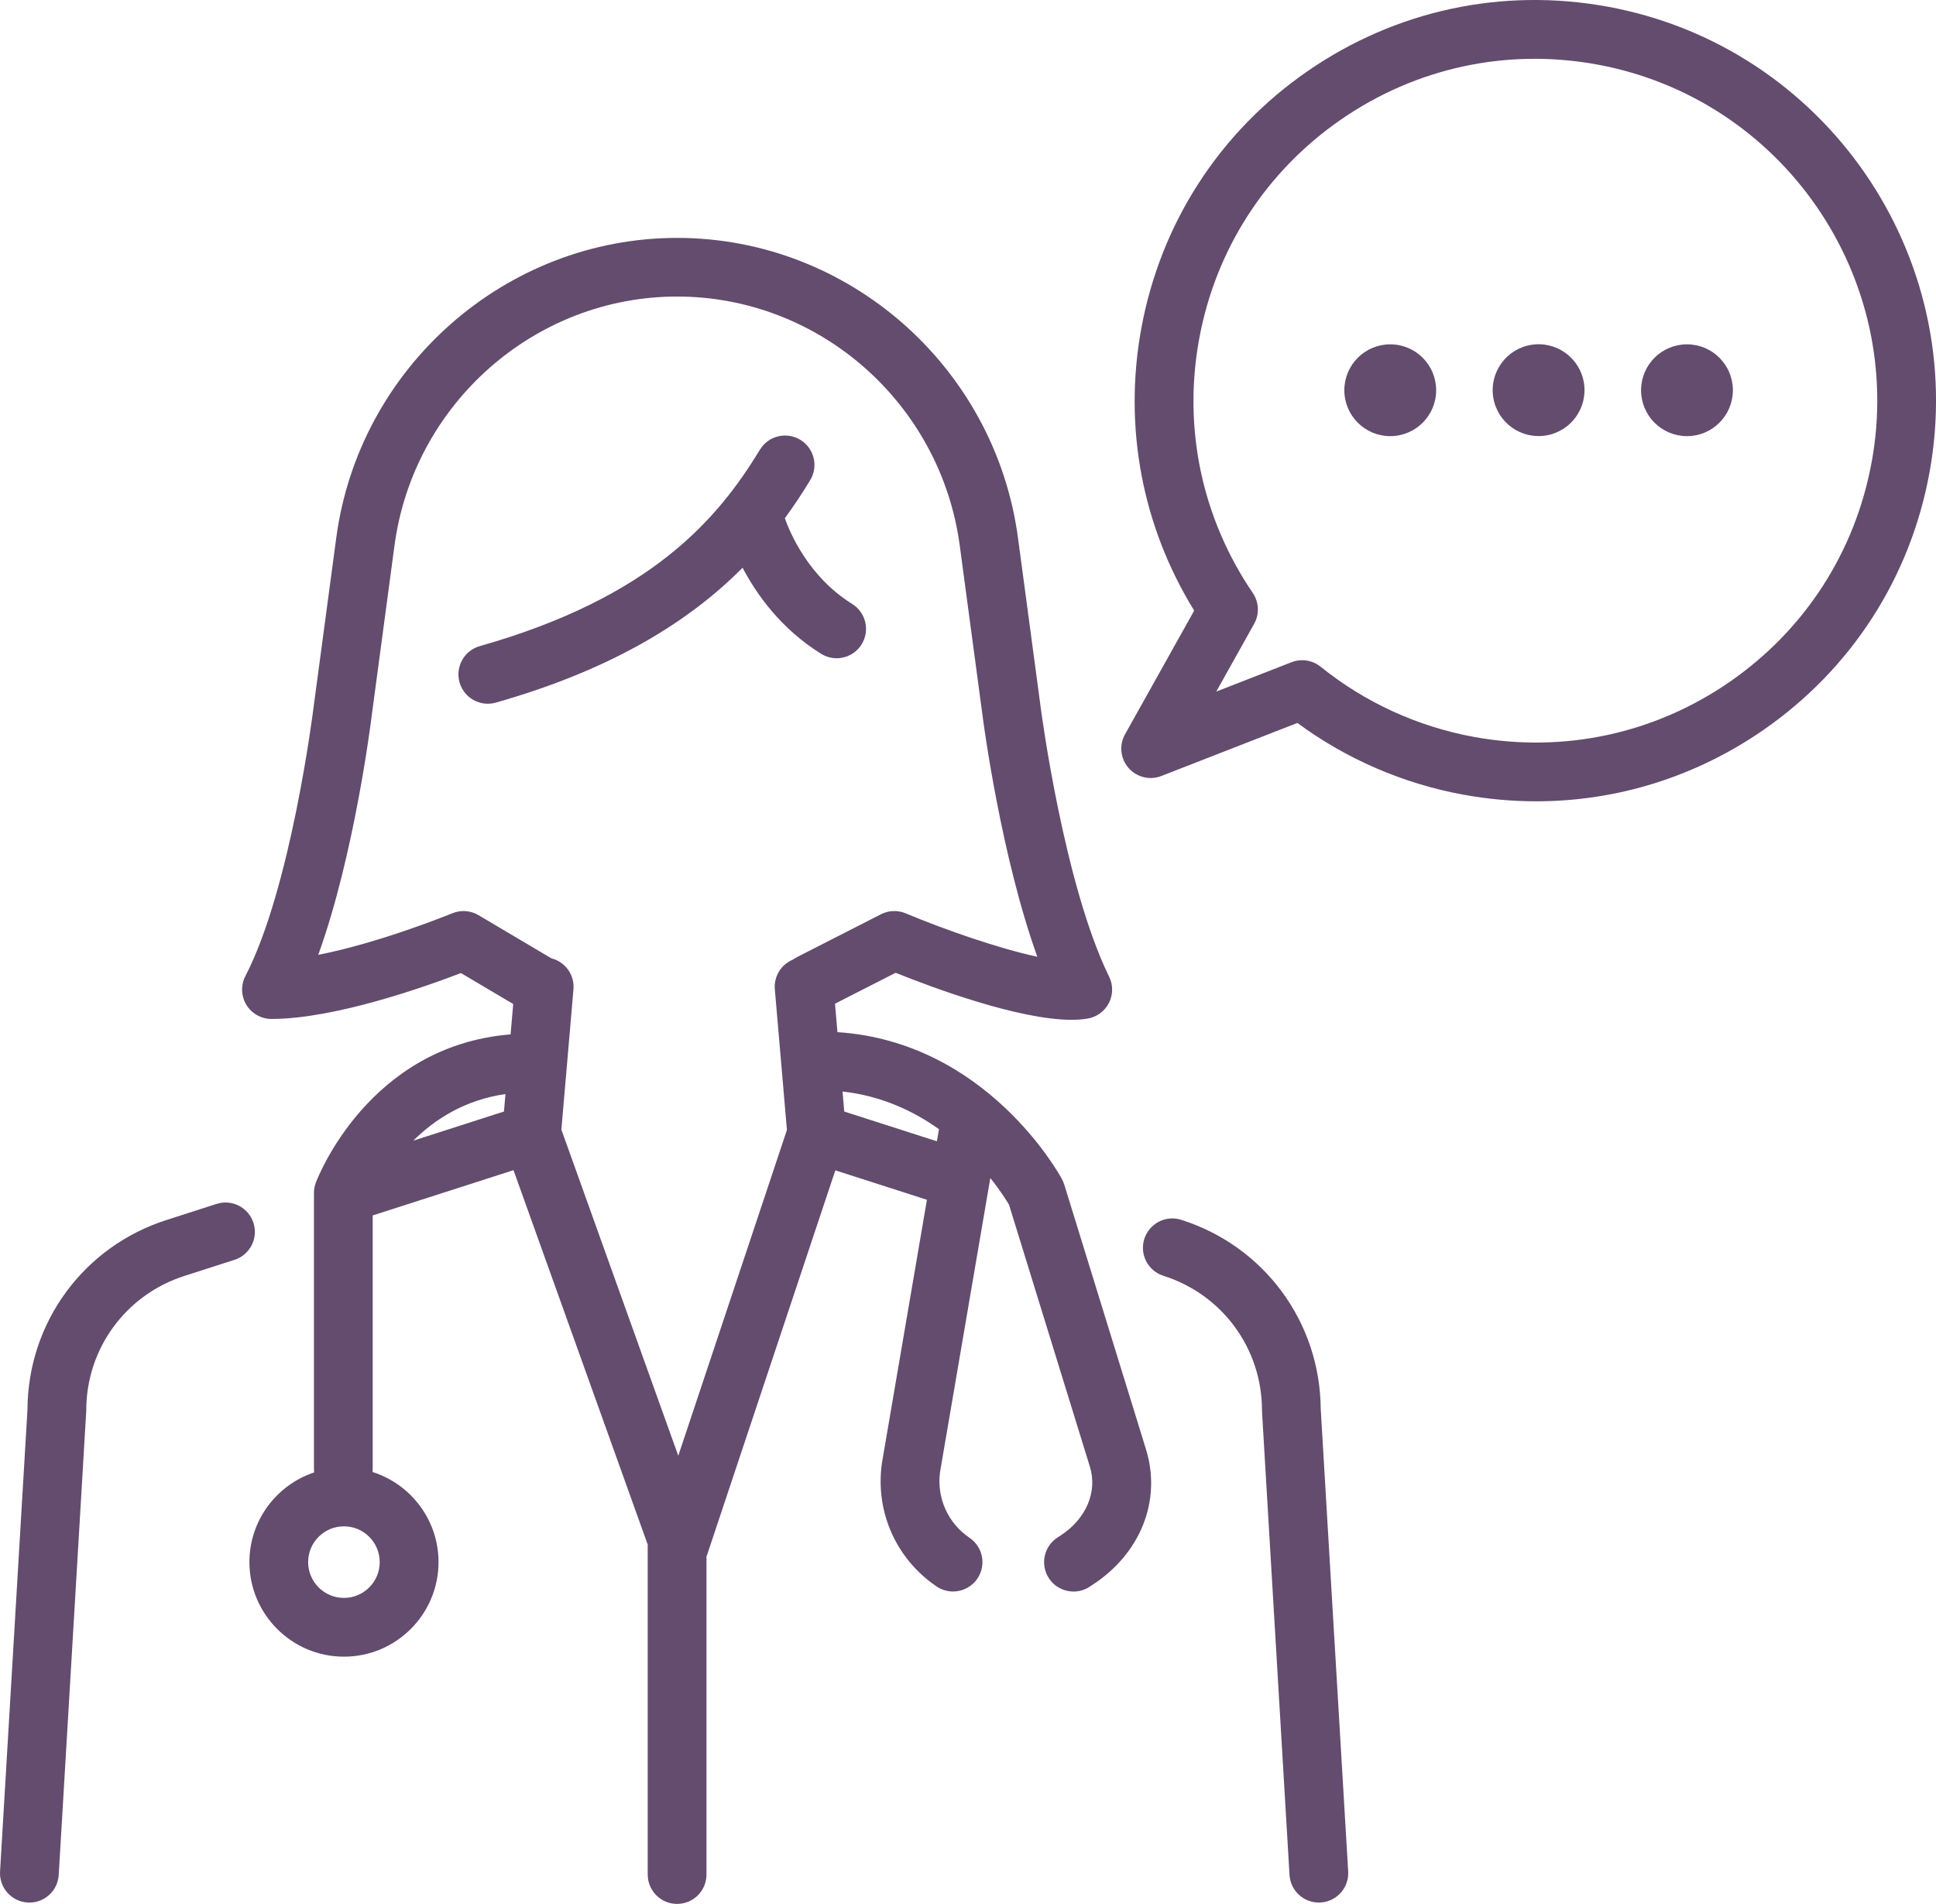
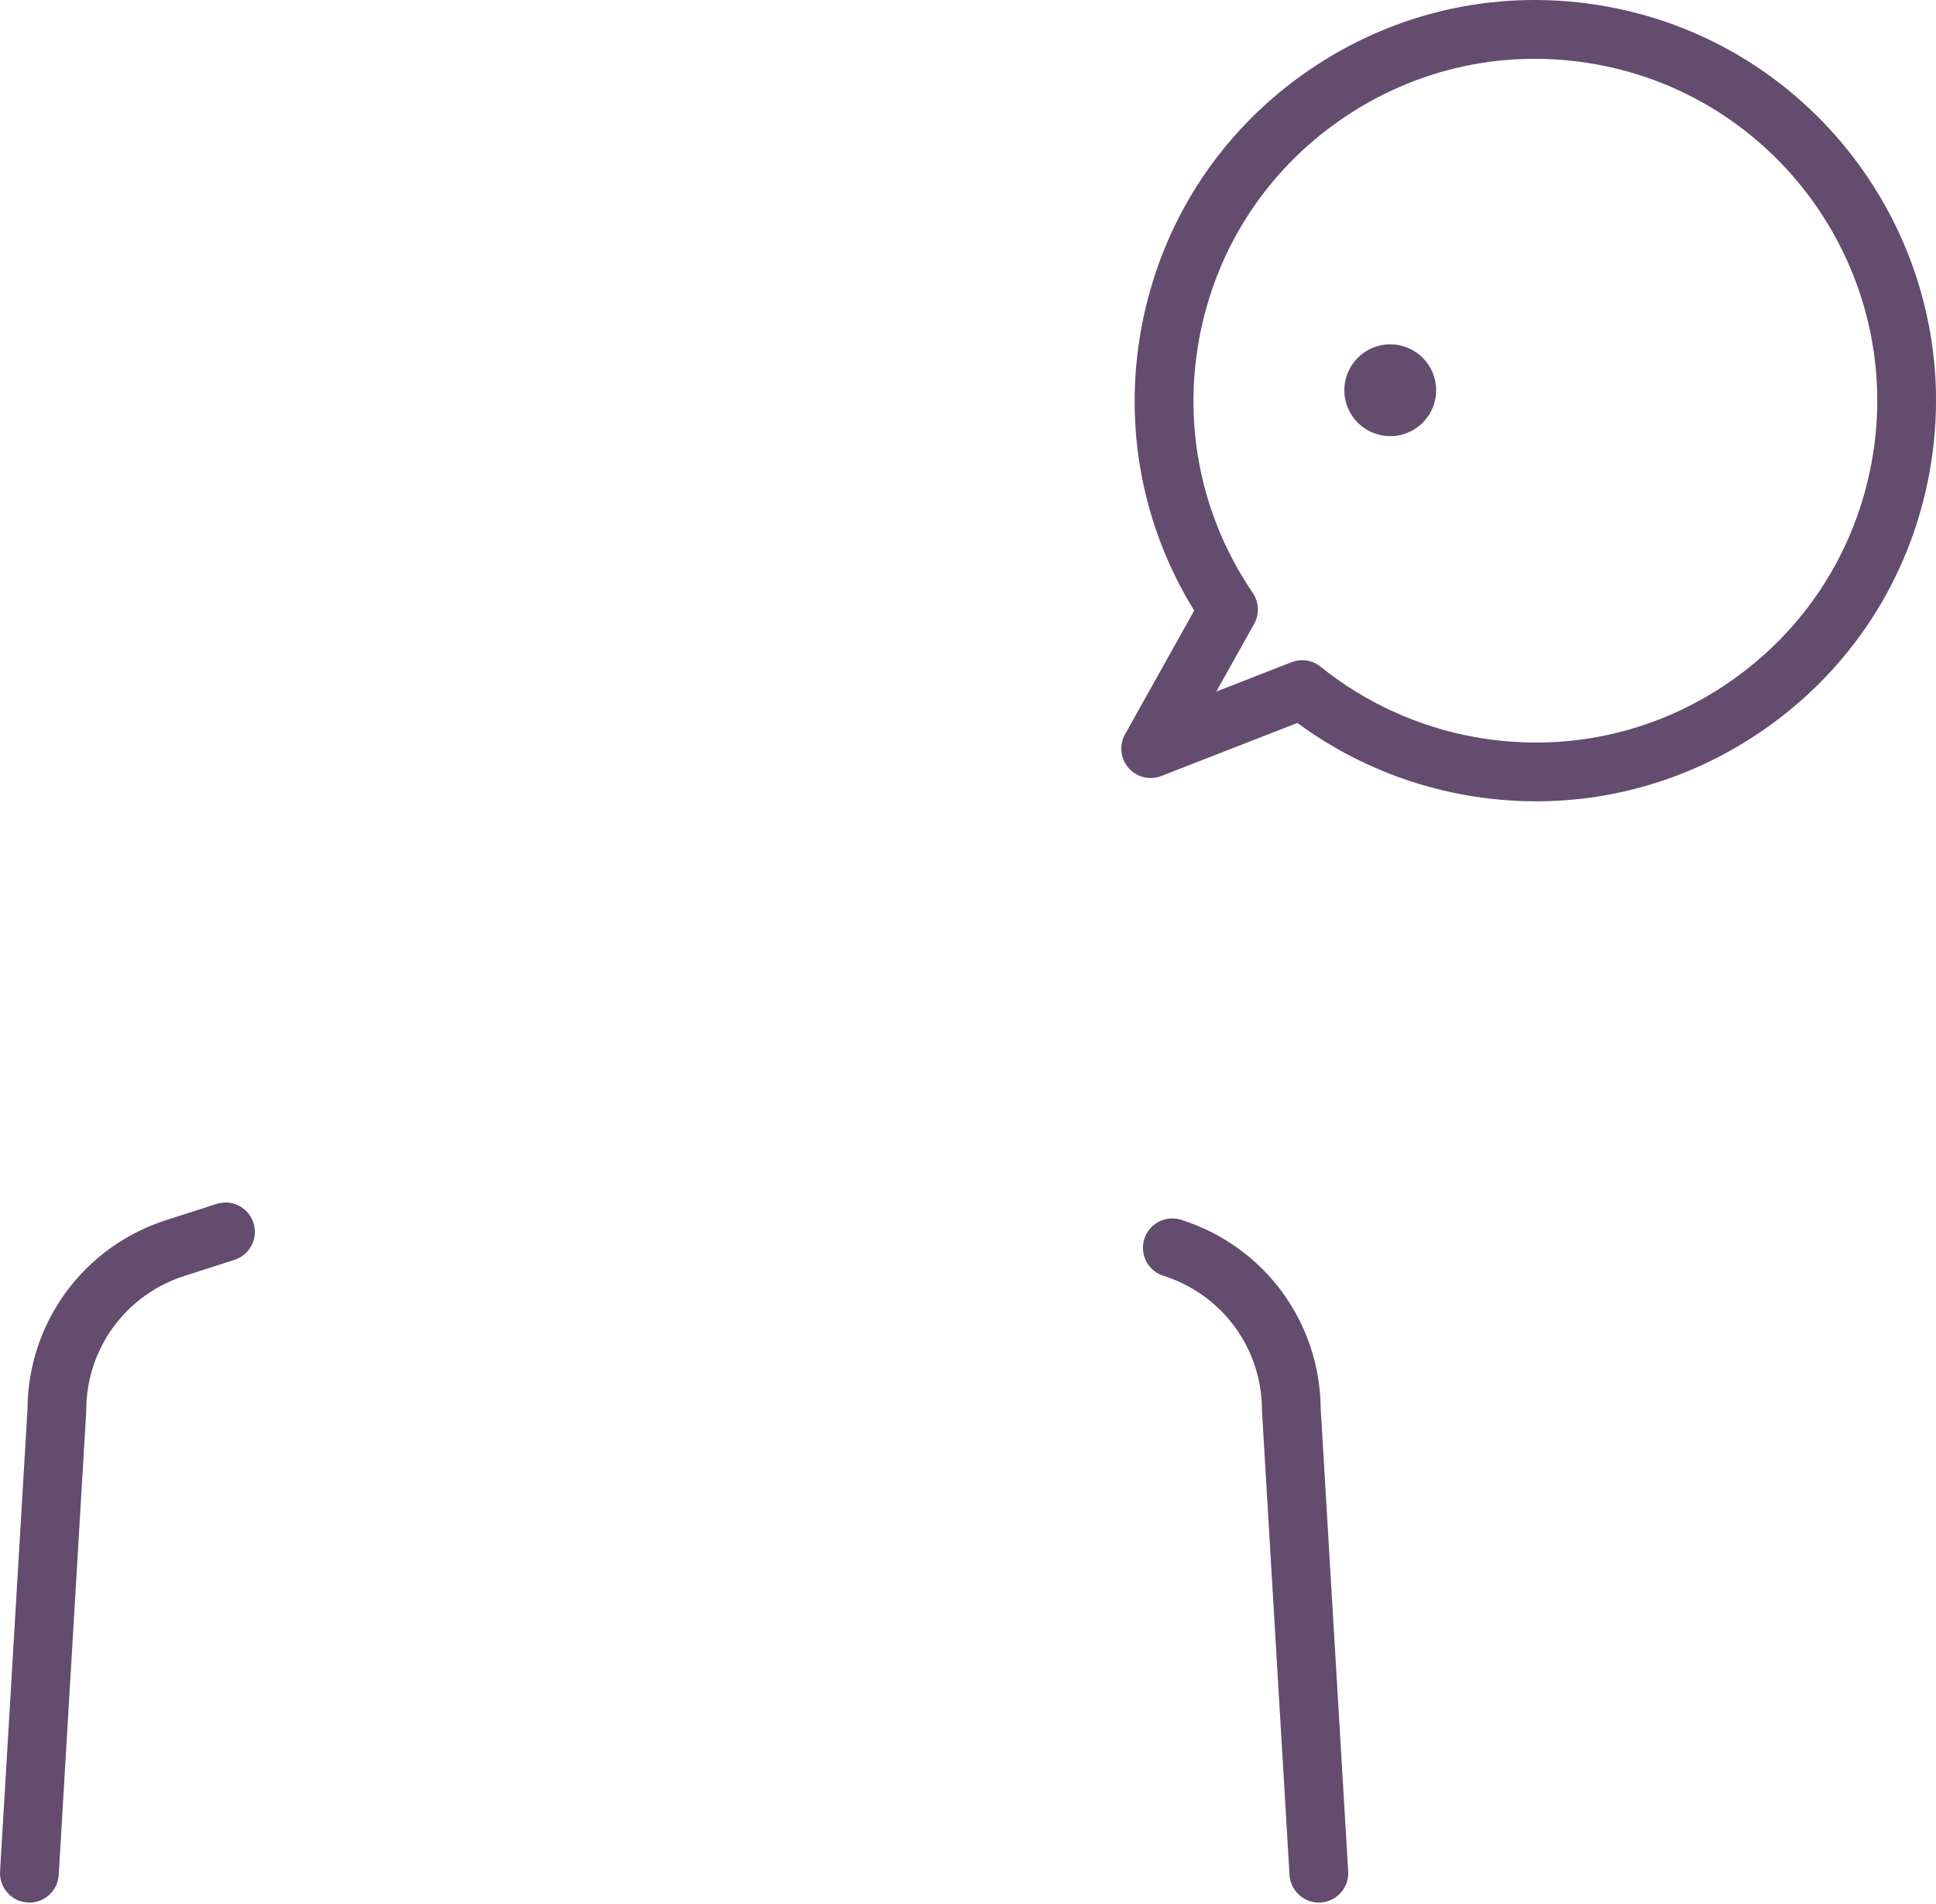
<svg xmlns="http://www.w3.org/2000/svg" id="Capa_2" viewBox="0 0 691.14 679.76">
  <defs>
    <style>.cls-1{fill:#634c6e;}</style>
  </defs>
  <g id="Layer_2">
    <path class="cls-1" d="m90.48,436.62c-1.77-5.51-7.67-8.55-13.19-6.77l-17.66,5.68c-29.7,9.41-49.68,36.6-49.82,67.72L.02,668.19c-.34,5.78,4.06,10.75,9.85,11.09.21.01.42.02.63.02,5.51,0,10.13-4.3,10.46-9.86l9.81-165.25c.01-.21.02-.41.02-.62,0-22.07,14.14-41.39,35.22-48.07l17.7-5.69c5.51-1.77,8.55-7.68,6.77-13.19Z" />
    <path class="cls-1" d="m471.49,503.24c-.14-31.12-20.12-58.31-49.82-67.72-5.52-1.75-11.41,1.31-13.16,6.83-1.75,5.52,1.31,11.41,6.83,13.16,21.04,6.67,35.18,25.98,35.18,48.05,0,.21,0,.42.02.62l9.81,165.25c.33,5.57,4.95,9.86,10.46,9.86.21,0,.42,0,.63-.02,5.78-.34,10.19-5.31,9.85-11.09l-9.79-164.95Z" />
-     <path class="cls-1" d="m379.89,422.85c-.2-.66-.47-1.29-.79-1.89-1.12-2.07-27.11-48.99-80.14-52.44l-.87-10.16,21.65-11.04c12.97,5.22,43.86,16.79,62.79,16.79,2.1,0,4.05-.14,5.81-.45,3.25-.57,6.04-2.63,7.54-5.57,1.5-2.94,1.53-6.41.07-9.37-16.07-32.81-24.24-94.75-24.33-95.41l-8.21-61.32c-8.2-61.03-60.51-107.05-121.68-107.05s-113.69,46.18-121.73,107.4l-8.13,60.73c-.08.64-8.03,64.11-24.26,95.43-1.68,3.25-1.55,7.15.35,10.27,1.9,3.13,5.3,5.04,8.96,5.04,22.65,0,55.29-11.65,67.63-16.39l18.66,11.05-.93,10.85c-50.49,4.06-68.75,50.85-69.53,52.93-.45,1.18-.67,2.44-.67,3.7v98.64c0,.38.02.76.06,1.13-13.41,4.47-23.1,17.13-23.1,32.02,0,18.61,15.14,33.76,33.75,33.76s33.76-15.14,33.76-33.76c0-15.06-9.91-27.84-23.55-32.17.03-.32.05-.65.05-.98v-90.63l50.27-16.16,47.93,133.74c0,.12-.02.23-.02.35v117.39c0,5.79,4.69,10.49,10.49,10.49s10.49-4.69,10.49-10.49v-113.6c.07-.18.17-.36.23-.55l45.77-137.27,32.7,10.51-16.05,93.89c-.02.11-.04.23-.05.35-2.36,17.25,5.13,34.04,19.54,43.81,1.8,1.22,3.85,1.81,5.88,1.81,3.36,0,6.66-1.61,8.69-4.6,3.25-4.79,2-11.31-2.79-14.56-7.72-5.24-11.76-14.21-10.55-23.45l17.96-105.01c3.53,4.4,5.76,7.98,6.68,9.54l28.87,93.54c2.77,8.99-1.36,18.64-10.53,24.6l-1.04.67c-4.86,3.15-6.24,9.65-3.09,14.51,2.01,3.09,5.37,4.78,8.81,4.78,1.96,0,3.94-.55,5.7-1.69l1.04-.68c17.24-11.21,24.75-30.19,19.14-48.38l-29.21-94.63Zm-199.98-25.99l-32.36,10.4c7.59-7.54,18.33-14.56,32.9-16.64l-.54,6.24Zm-57.13,173.66c-7.05,0-12.78-5.73-12.78-12.78s5.73-12.78,12.78-12.78,12.78,5.73,12.78,12.78-5.73,12.78-12.78,12.78Zm119.35-50.78l-41.72-116.42,4.31-50.1c.45-5.2-2.99-9.83-7.9-11.06-.04-.02-.08-.05-.12-.08l-25.88-15.33c-2.83-1.68-6.3-1.93-9.34-.67-.32.13-25.59,10.48-47.87,14.84,12.84-35.47,18.78-82.95,19.06-85.2l8.12-60.65c6.68-50.84,50.07-89.19,100.94-89.19s94.08,38.21,100.89,88.87l8.21,61.27c.3,2.3,6.53,49.57,19.49,85.59-14.09-3.03-33.58-9.87-46.99-15.51-2.85-1.19-6.08-1.08-8.83.33l-30.04,15.33c-.48.25-.93.53-1.35.84-4.15,1.68-6.91,5.92-6.5,10.62l4.32,50.22-38.78,116.29Zm59.26-122.88l-.61-7.14c13.92,1.55,25.39,6.99,34.43,13.45l-.74,4.32-33.08-10.63Z" />
-     <path class="cls-1" d="m293.14,233.43c1.72,1.07,3.64,1.59,5.53,1.59,3.5,0,6.92-1.75,8.91-4.94,3.06-4.92,1.56-11.38-3.36-14.44-15.77-9.82-22.33-25.74-24.03-30.61,3.4-4.64,6.37-9.2,9.04-13.59,3.01-4.95,1.43-11.4-3.52-14.41-4.95-3.01-11.4-1.44-14.41,3.52-15.16,24.94-38.89,52.78-100.02,70.14-5.57,1.58-8.8,7.38-7.22,12.95,1.31,4.61,5.51,7.62,10.08,7.62.95,0,1.91-.13,2.87-.4,43.19-12.27,70.05-30.01,88.09-48.15,4.94,9.42,13.63,21.76,28.03,30.72Z" />
    <path class="cls-1" d="m573.79,2.36c-37.58-6.86-75.58,1.33-107,23.05-31.42,21.72-52.51,54.38-59.37,91.96-6.39,35.03.31,70.51,18.9,100.64l-24.69,44.17c-2.16,3.86-1.66,8.67,1.25,12,2.91,3.34,7.6,4.49,11.72,2.88l48.56-18.94c17.44,12.88,37.81,21.7,59.28,25.62,8.67,1.58,17.36,2.36,25.98,2.36,28.77,0,56.84-8.7,81.02-25.41,31.42-21.72,52.51-54.38,59.37-91.96,14.16-77.58-37.43-152.21-115.01-166.37Zm94.38,162.6c-5.85,32.07-23.85,59.94-50.66,78.48-26.81,18.54-59.24,25.52-91.31,19.67-20.06-3.66-38.99-12.33-54.74-25.06-1.9-1.53-4.23-2.33-6.59-2.33-1.28,0-2.58.23-3.81.72l-26.86,10.48,13.52-24.18c1.94-3.47,1.75-7.73-.48-11.02-18.15-26.67-24.96-58.84-19.17-90.57,5.85-32.07,23.84-59.94,50.66-78.47,26.82-18.54,59.24-25.52,91.31-19.67,66.2,12.08,110.23,75.77,98.14,141.97Z" />
    <circle class="cls-1" cx="496.31" cy="139.33" r="16.39" />
-     <circle class="cls-1" cx="549.27" cy="139.33" r="16.39" transform="translate(-15.23 89.78) rotate(-9.22)" />
-     <path class="cls-1" d="m602.24,122.94c-9.05,0-16.39,7.34-16.39,16.39s7.34,16.39,16.39,16.39,16.39-7.34,16.39-16.39-7.34-16.39-16.39-16.39Z" />
  </g>
</svg>